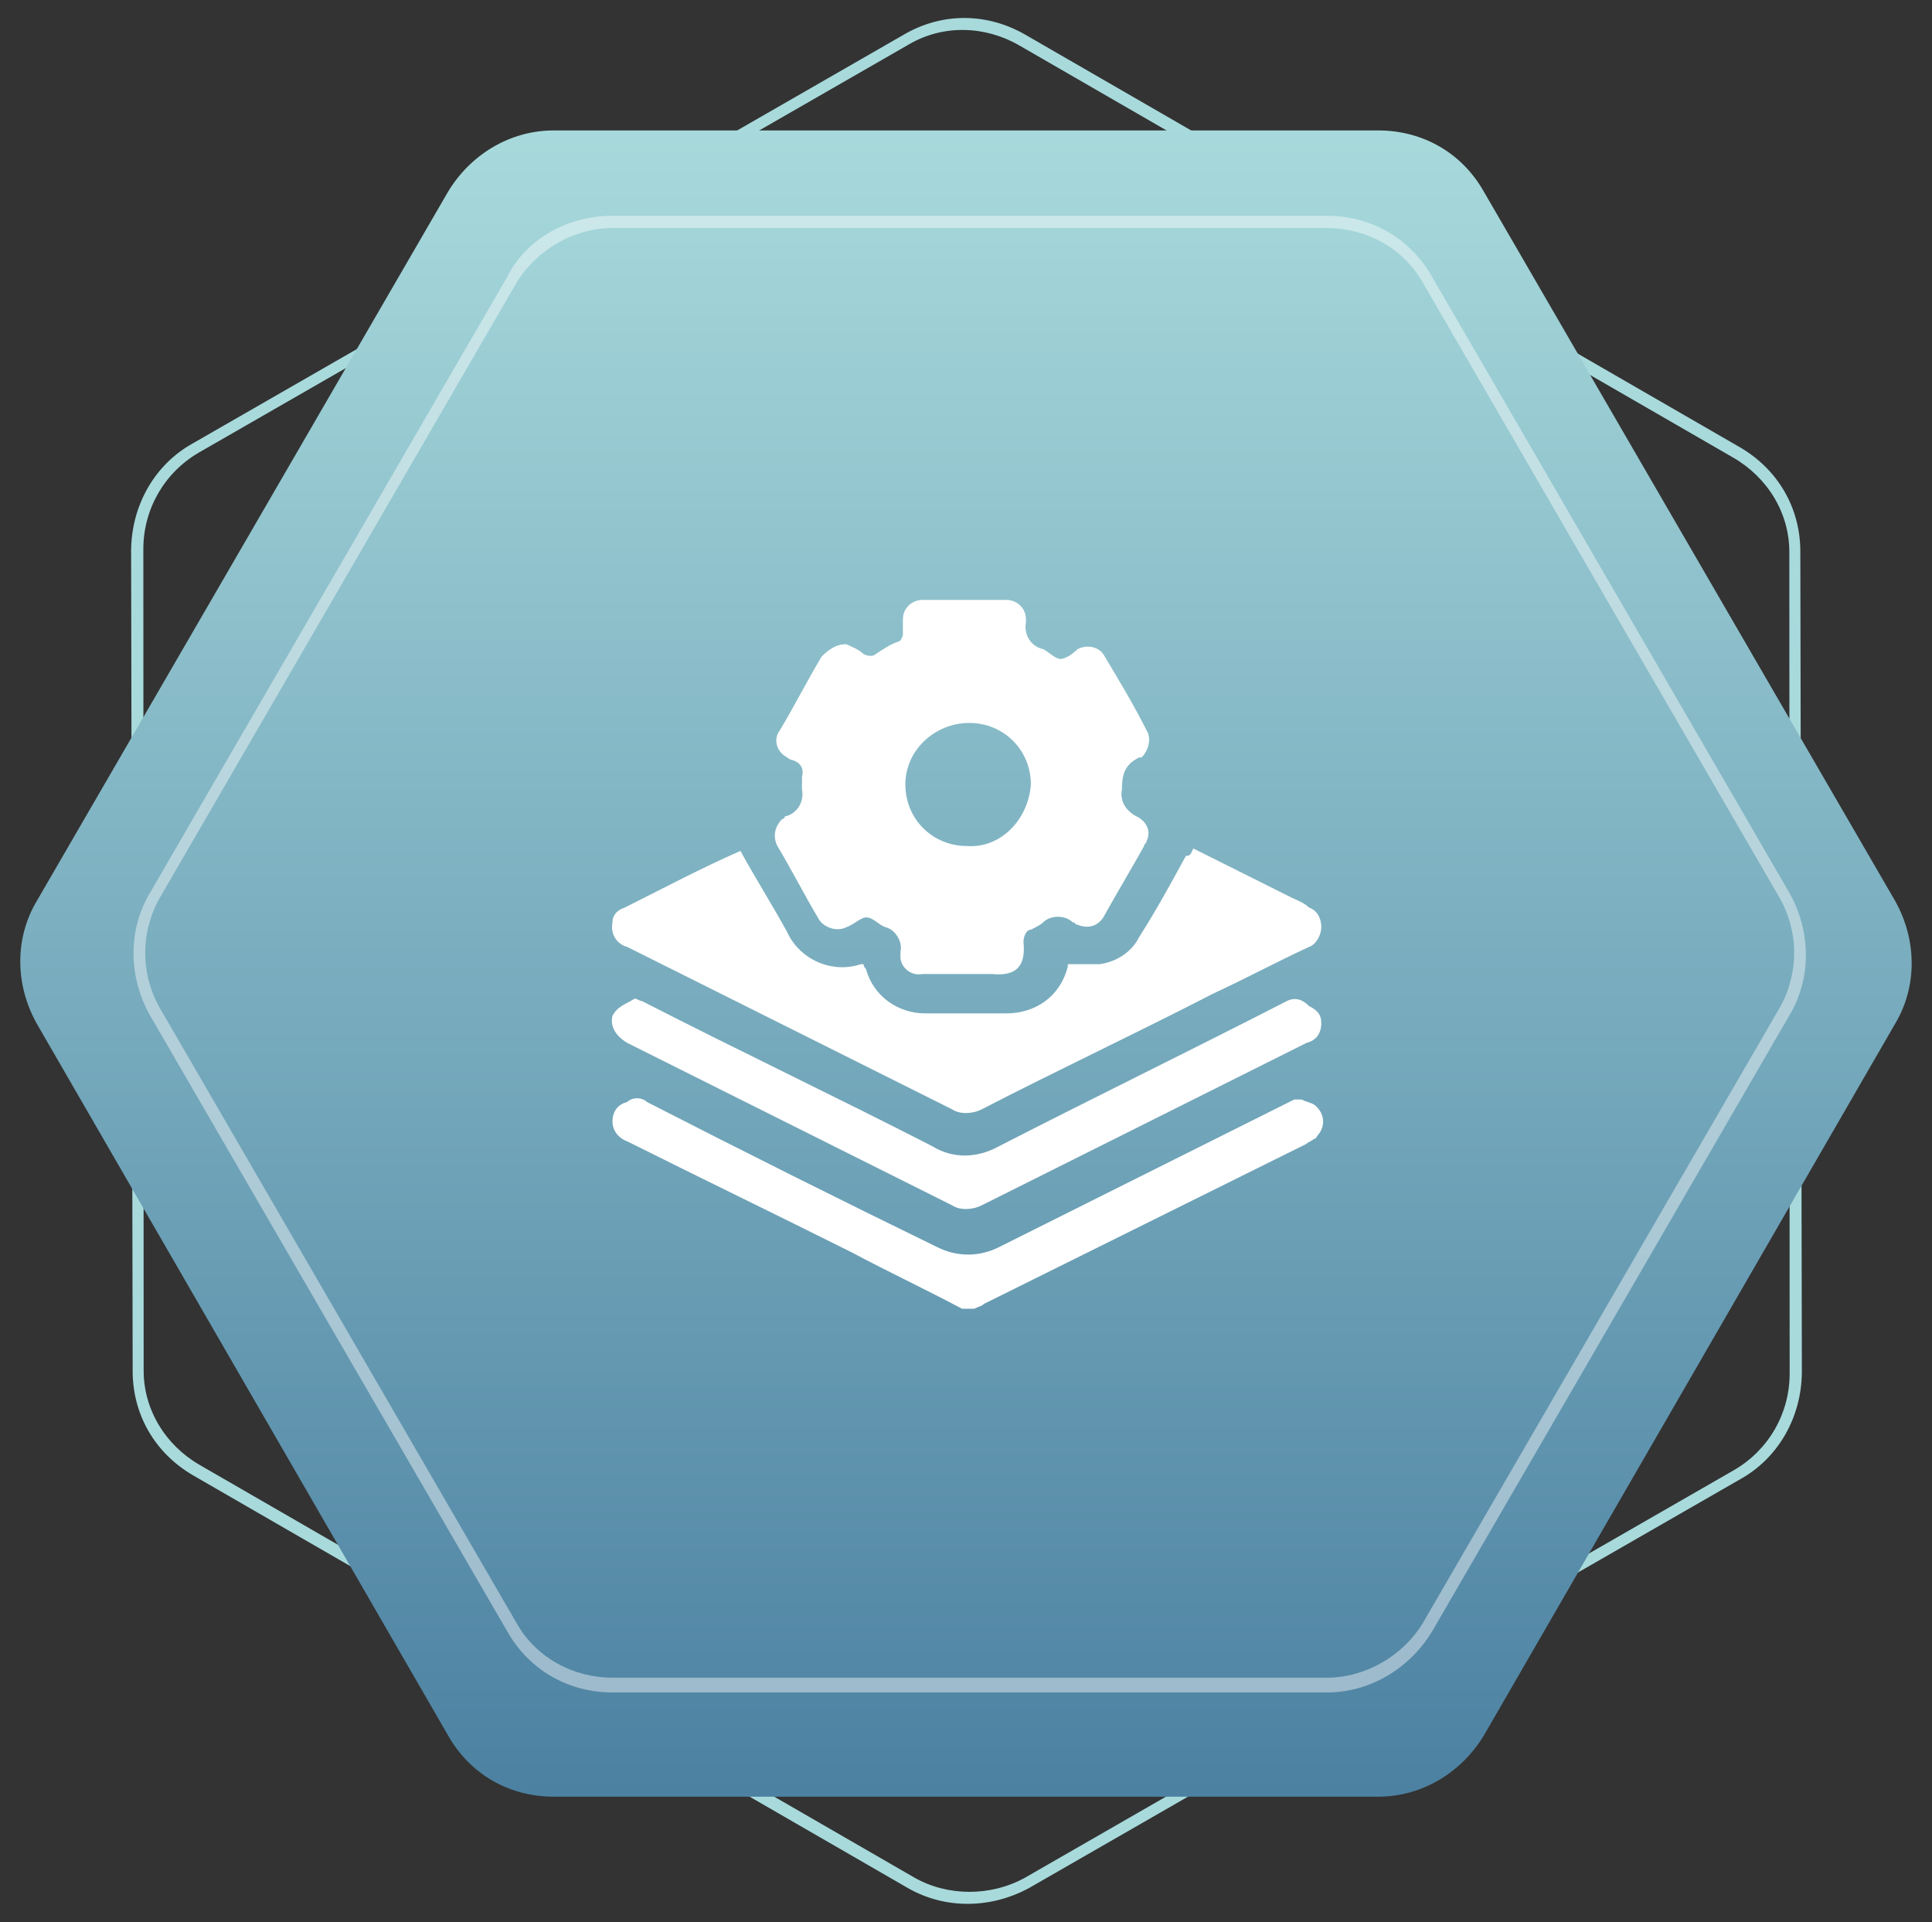
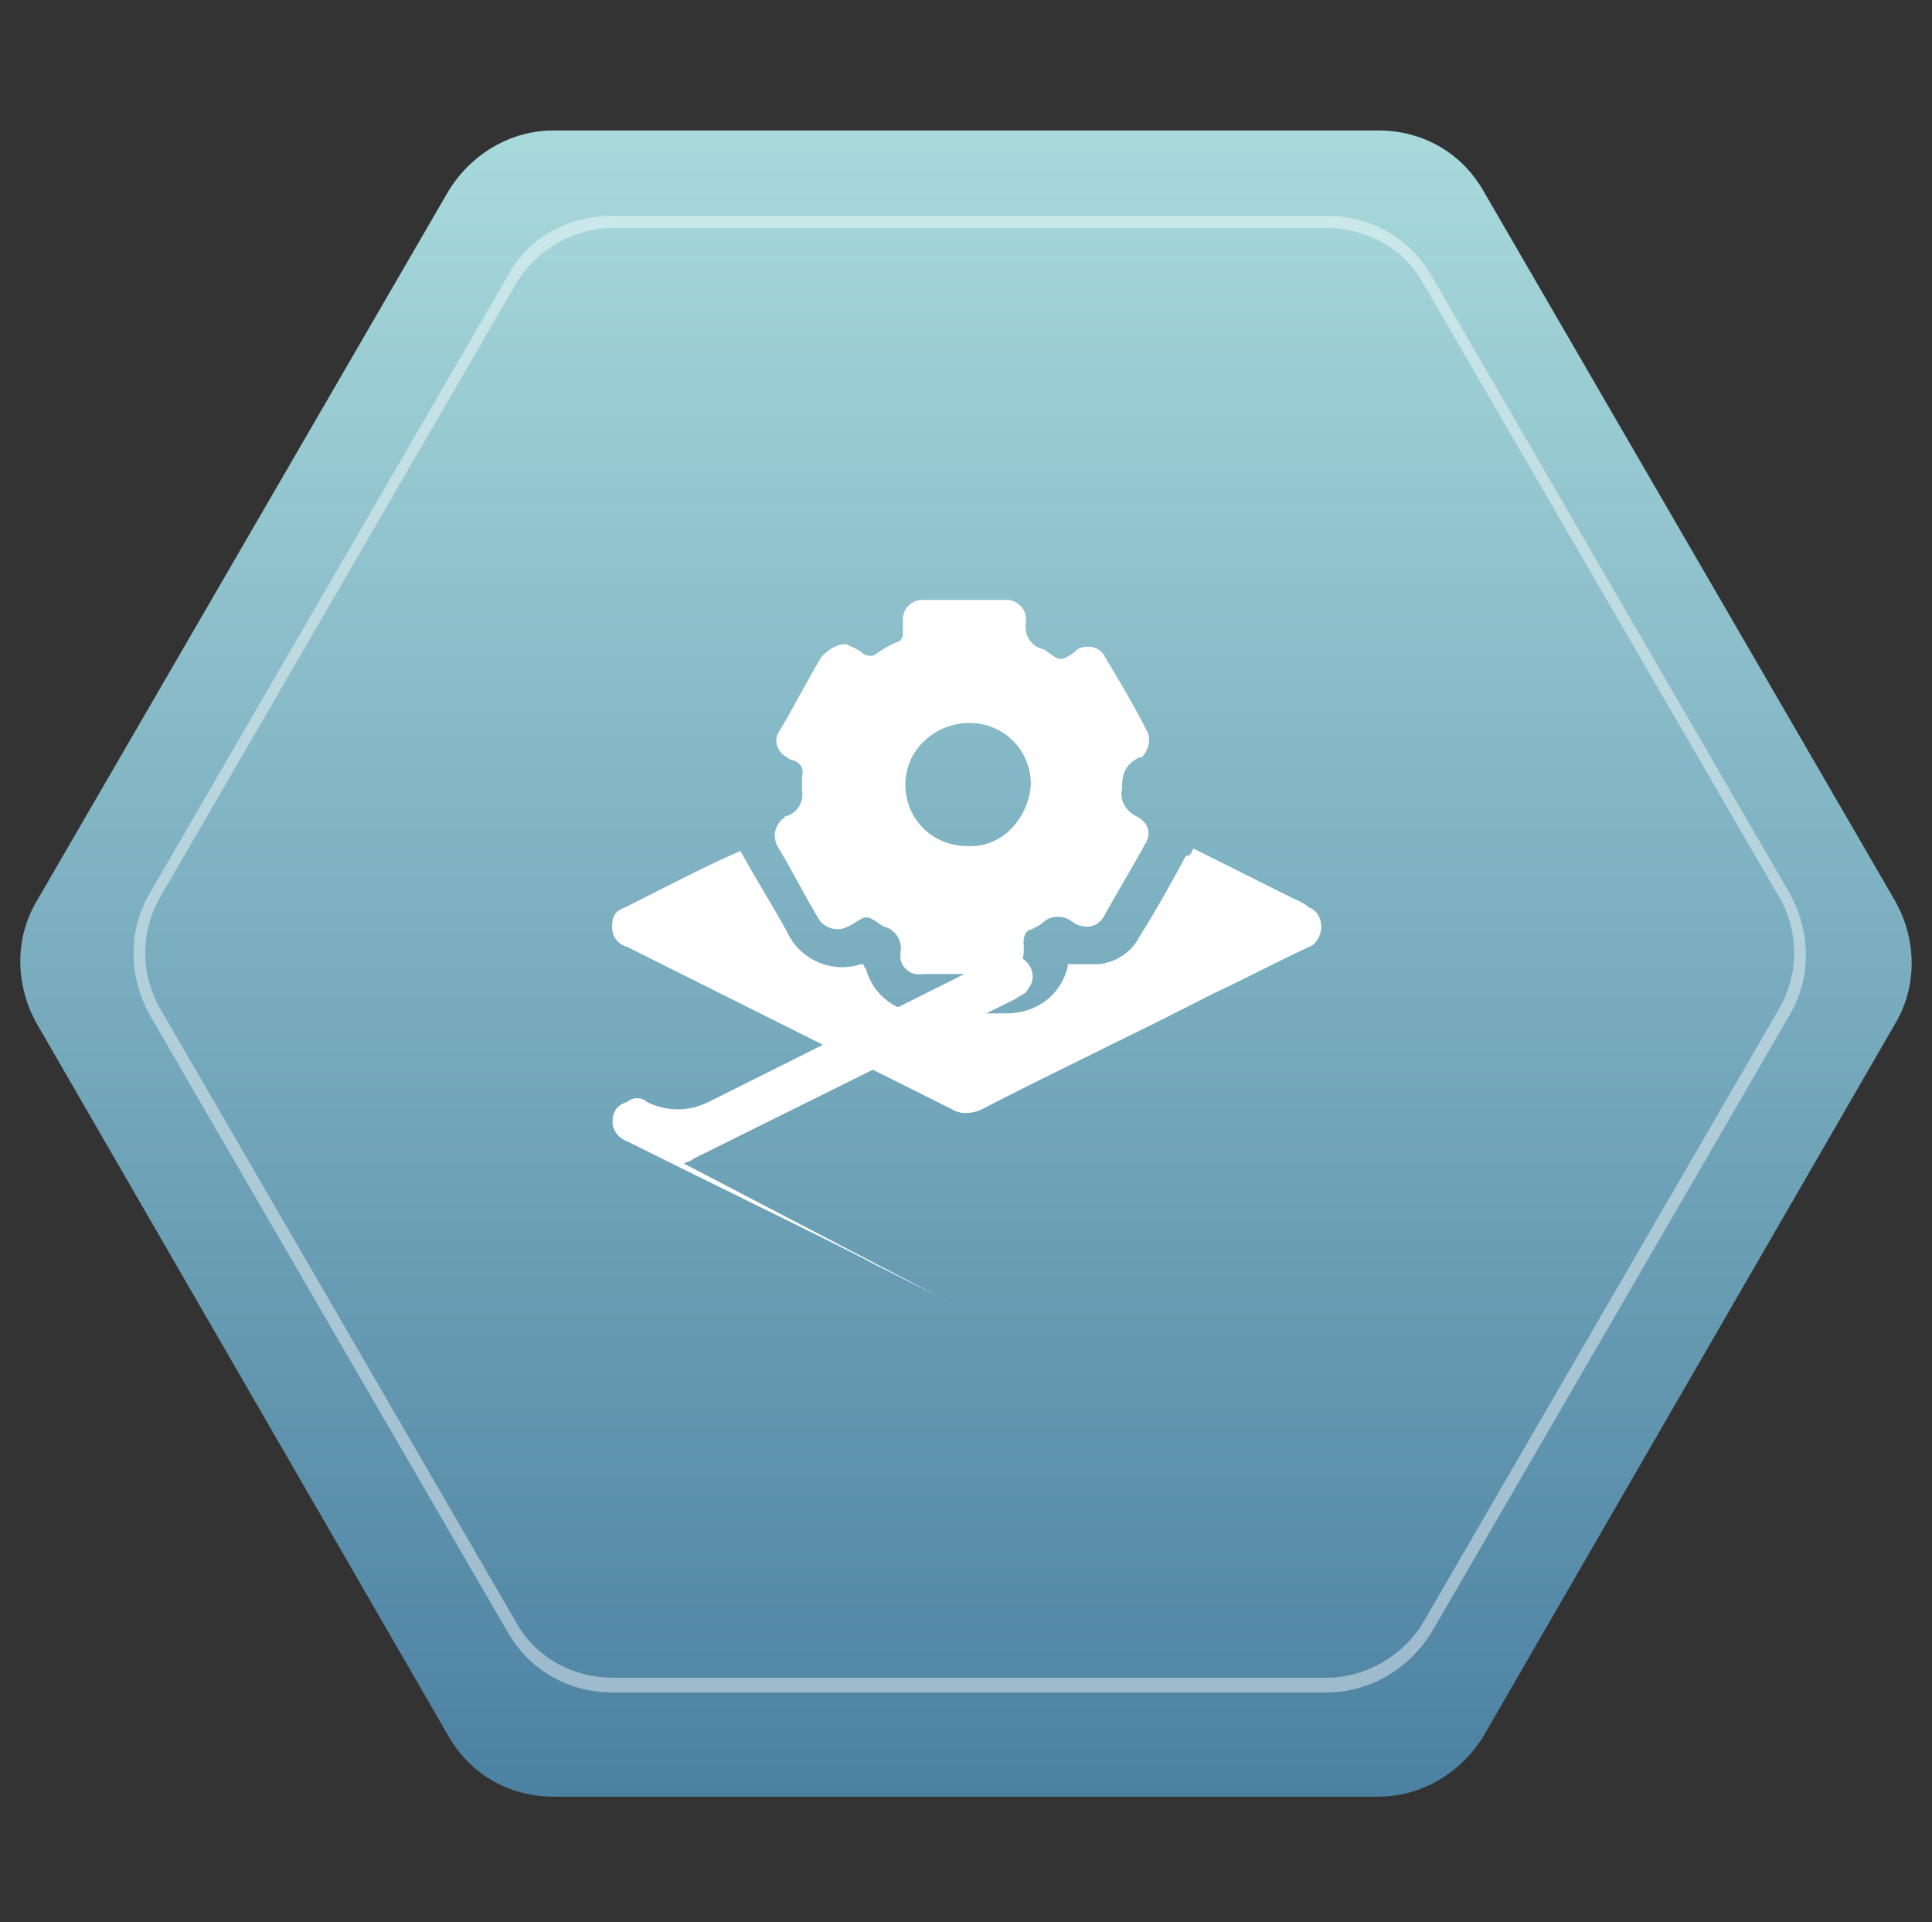
<svg xmlns="http://www.w3.org/2000/svg" version="1.1" id="Layer_1" x="0px" y="0px" viewBox="0 0 78.5 78.1" style="enable-background:new 0 0 78.5 78.1;" xml:space="preserve">
  <rect x="0" y="0" width="78.5" height="78.1" fill="#333333" stroke="none" />
  <style type="text/css">
	.st0{fill:none;}
	.st1{fill:#A8DADC;}
	.st2{fill:url(#Polygon_2_2_);}
	.st3{opacity:0.43;}
	.st4{fill:#FFFFFF;}
</style>
  <g id="Group_8462" transform="translate(-156.7 -4314.023)">
    <g id="Group_8433" transform="translate(156.699 4314.023)">
      <g id="Polygon_3_1_" transform="translate(33.82 0) rotate(30)">
        <path class="st0" d="M41-2.7c1.8,0,3.4,0.9,4.3,2.5L62,28.6c0.9,1.6,0.9,3.5,0,5L45.3,62.4c-0.9,1.5-2.5,2.5-4.3,2.5l-33.5,0     c-1.8,0-3.4-0.9-4.3-2.5l-16.7-28.8c-0.9-1.6-0.9-3.5,0-5L3.2-0.2c0.9-1.5,2.5-2.5,4.3-2.5L41-2.7z" />
-         <path class="st1" d="M7.5-2.2C5.9-2.2,4.4-1.4,3.6,0l-16.7,28.8c-0.8,1.4-0.8,3.1,0,4.5L3.6,62.2c0.8,1.4,2.3,2.2,3.9,2.2l33.5,0     c1.6,0,3.1-0.9,3.9-2.2l16.7-28.8c0.8-1.4,0.8-3.1,0-4.5L44.9,0c-0.8-1.4-2.3-2.2-3.9-2.2L7.5-2.2 M7.5-2.7l33.5,0     c1.8,0,3.4,0.9,4.3,2.5L62,28.6c0.9,1.6,0.9,3.5,0,5L45.3,62.4c-0.9,1.5-2.5,2.5-4.3,2.5l-33.5,0c-1.8,0-3.4-0.9-4.3-2.5     l-16.7-28.8c-0.9-1.6-0.9-3.5,0-5L3.2-0.2C4.1-1.8,5.7-2.7,7.5-2.7z" />
      </g>
      <linearGradient id="Polygon_2_2_" gradientUnits="userSpaceOnUse" x1="-633.907" y1="419.232" x2="-633.907" y2="418.232" gradientTransform="matrix(76.874 0 0 -67.639 48770.219 28361.764)">
        <stop offset="0" style="stop-color:#A8DADC" />
        <stop offset="1" style="stop-color:#4B80A1" />
      </linearGradient>
      <path id="Polygon_2_1_" class="st2" d="M56,5.3c1.8,0,3.4,0.9,4.3,2.5L77,36.6c0.9,1.6,0.9,3.5,0,5L60.3,70.5    C59.4,72,57.8,73,56,73H22.5c-1.8,0-3.4-0.9-4.3-2.5L1.5,41.6c-0.9-1.6-0.9-3.5,0-5L18.2,7.8c0.9-1.5,2.5-2.5,4.3-2.5H56z" />
      <g id="Polygon_4_1_" transform="translate(16.201 18.566)" class="st3">
-         <path class="st0" d="M37.7-9.8c1.8,0,3.4,0.9,4.3,2.5l14.5,25c0.9,1.6,0.9,3.5,0,5L42,47.7c-0.9,1.5-2.5,2.5-4.3,2.5h-29     c-1.8,0-3.4-0.9-4.3-2.5l-14.5-25c-0.9-1.6-0.9-3.5,0-5l14.5-25c0.9-1.5,2.5-2.5,4.3-2.5H37.7z" />
        <path class="st4" d="M8.7-9.3c-1.6,0-3.1,0.9-3.9,2.2l-14.5,25c-0.8,1.4-0.8,3.1,0,4.5l14.5,25c0.8,1.4,2.3,2.2,3.9,2.2h29     c1.6,0,3.1-0.9,3.9-2.2l14.5-25c0.8-1.4,0.8-3.1,0-4.5l-14.5-25c-0.8-1.4-2.3-2.2-3.9-2.2H8.7 M8.7-9.8h29c1.8,0,3.4,0.9,4.3,2.5     l14.5,25c0.9,1.6,0.9,3.5,0,5L42,47.7c-0.9,1.5-2.5,2.5-4.3,2.5h-29c-1.8,0-3.4-0.9-4.3-2.5l-14.5-25c-0.9-1.6-0.9-3.5,0-5     l14.5-25C5.2-8.9,6.9-9.8,8.7-9.8z" />
      </g>
    </g>
    <g id="Group_5264" transform="translate(1070.486 4072.397)">
-       <path id="Path_7691" class="st4" d="M-874.7,294.8c-1.5-0.8-3-1.5-4.5-2.3c-3-1.5-6.1-3-9.1-4.5c-0.3-0.1-0.6-0.4-0.6-0.8    c0-0.4,0.2-0.7,0.6-0.8c0.2-0.2,0.6-0.2,0.8,0c3.9,2,7.9,4,11.8,5.9c0.8,0.4,1.7,0.4,2.5,0c3.6-1.8,7.2-3.6,10.8-5.4    c0.4-0.2,0.8-0.4,1.2-0.6c0.1,0,0.2,0,0.3,0c0.2,0.1,0.3,0.1,0.5,0.2c0.4,0.3,0.5,0.8,0.2,1.2c-0.1,0.1-0.1,0.2-0.2,0.2    c-0.1,0.1-0.2,0.1-0.3,0.2l-13.1,6.5c-0.1,0.1-0.2,0.1-0.4,0.2L-874.7,294.8z" />
+       <path id="Path_7691" class="st4" d="M-874.7,294.8c-1.5-0.8-3-1.5-4.5-2.3c-3-1.5-6.1-3-9.1-4.5c-0.3-0.1-0.6-0.4-0.6-0.8    c0-0.4,0.2-0.7,0.6-0.8c0.2-0.2,0.6-0.2,0.8,0c0.8,0.4,1.7,0.4,2.5,0c3.6-1.8,7.2-3.6,10.8-5.4    c0.4-0.2,0.8-0.4,1.2-0.6c0.1,0,0.2,0,0.3,0c0.2,0.1,0.3,0.1,0.5,0.2c0.4,0.3,0.5,0.8,0.2,1.2c-0.1,0.1-0.1,0.2-0.2,0.2    c-0.1,0.1-0.2,0.1-0.3,0.2l-13.1,6.5c-0.1,0.1-0.2,0.1-0.4,0.2L-874.7,294.8z" />
      <path id="Path_7692" class="st4" d="M-879.4,267.8c0.2,0.1,0.5,0.2,0.7,0.4c0.2,0.1,0.4,0.1,0.5,0c0.3-0.2,0.6-0.4,0.9-0.5    c0.1,0,0.2-0.2,0.2-0.3c0-0.2,0-0.4,0-0.6c0-0.5,0.4-0.8,0.8-0.8c0,0,0,0,0,0c1.1,0,2.3,0,3.4,0c0.4,0,0.8,0.3,0.8,0.8    c0,0,0,0.1,0,0.1c-0.1,0.5,0.2,1,0.7,1.1c0,0,0,0,0,0c0.2,0.1,0.5,0.4,0.7,0.4s0.5-0.2,0.7-0.4c0.4-0.2,0.9-0.1,1.1,0.3    c0.6,1,1.2,2,1.7,3c0.2,0.3,0.1,0.8-0.2,1.1c0,0-0.1,0-0.1,0c-0.6,0.3-0.7,0.7-0.7,1.3c-0.1,0.5,0.2,0.9,0.6,1.1    c0.4,0.2,0.6,0.6,0.4,1c0,0.1-0.1,0.1-0.1,0.2c-0.5,0.9-1.1,1.9-1.6,2.8c-0.2,0.4-0.6,0.6-1.1,0.4c-0.1,0-0.1-0.1-0.2-0.1    c-0.3-0.3-0.9-0.3-1.2,0c0,0,0,0,0,0c-0.1,0.1-0.3,0.2-0.5,0.3c-0.2,0-0.3,0.3-0.3,0.5c0,0,0,0,0,0c0.1,1-0.3,1.4-1.3,1.3    c-0.9,0-1.9,0-2.8,0c-0.5,0.1-0.9-0.3-0.9-0.7c0-0.1,0-0.2,0-0.2c0.1-0.4-0.2-0.9-0.6-1c-0.3-0.1-0.5-0.4-0.8-0.4    c-0.2,0-0.5,0.3-0.8,0.4c-0.4,0.2-0.9,0-1.1-0.3c-0.6-1-1.1-2-1.7-3c-0.2-0.4-0.1-0.8,0.2-1.1c0,0,0.1,0,0.1-0.1    c0.5-0.1,0.8-0.6,0.7-1.1c0,0,0,0,0-0.1c0-0.1,0-0.2,0-0.4c0.1-0.4-0.1-0.6-0.4-0.7c-0.1,0-0.2-0.1-0.2-0.1    c-0.4-0.2-0.6-0.7-0.3-1.1c0,0,0,0,0,0c0.6-1,1.1-2,1.7-3C-880,267.9-879.7,267.8-879.4,267.8z M-871.9,273.5    c0-1.4-1.1-2.5-2.5-2.5c-1.4,0-2.6,1.1-2.6,2.5c0,0,0,0,0,0c0,1.4,1.1,2.5,2.5,2.5C-873.1,276.1-872,274.9-871.9,273.5    L-871.9,273.5z" />
      <path id="Path_7693" class="st4" d="M-865.3,276.1l4,2c0.2,0.1,0.5,0.2,0.7,0.4c0.3,0.1,0.5,0.4,0.5,0.8c0,0.3-0.2,0.7-0.5,0.8    c-1.3,0.6-2.6,1.3-3.9,1.9c-3.1,1.6-6.3,3.1-9.4,4.7c-0.4,0.2-0.9,0.2-1.2,0c-4.4-2.2-8.8-4.4-13.2-6.6c-0.4-0.1-0.7-0.5-0.6-1    c0-0.3,0.2-0.5,0.5-0.6c1.6-0.8,3.1-1.6,4.7-2.3c0,0,0,0,0,0c0.6,1.1,1.3,2.2,1.9,3.3c0.5,1.1,1.8,1.7,3,1.3c0,0,0.1,0,0.1,0    c0,0.1,0.1,0.2,0.1,0.2c0.3,1.1,1.3,1.8,2.4,1.8c1.1,0,2.2,0,3.3,0c1.2,0,2.2-0.7,2.5-1.9c0-0.1,0-0.1,0-0.1c0.4,0,0.9,0,1.3,0    c0.7-0.1,1.3-0.5,1.6-1.1c0.7-1.1,1.3-2.2,1.9-3.3C-865.4,276.4-865.4,276.3-865.3,276.1z" />
-       <path id="Path_7694" class="st4" d="M-860.1,283.2c0,0.4-0.2,0.7-0.6,0.8c-1.4,0.7-2.8,1.4-4.2,2.1c-3,1.5-6,3-9,4.5    c-0.4,0.2-0.9,0.2-1.2,0c-4.4-2.2-8.8-4.4-13.2-6.6c-0.5-0.3-0.7-0.7-0.6-1.1c0.2-0.4,0.6-0.5,0.9-0.7c0.1,0,0.2,0.1,0.3,0.1    c3.9,2,7.9,3.9,11.8,5.9c0.8,0.5,1.8,0.5,2.7,0c3.9-2,7.8-3.9,11.7-5.9c0.4-0.2,0.7,0,0.9,0.2    C-860.2,282.7-860.1,282.9-860.1,283.2z" />
    </g>
  </g>
</svg>